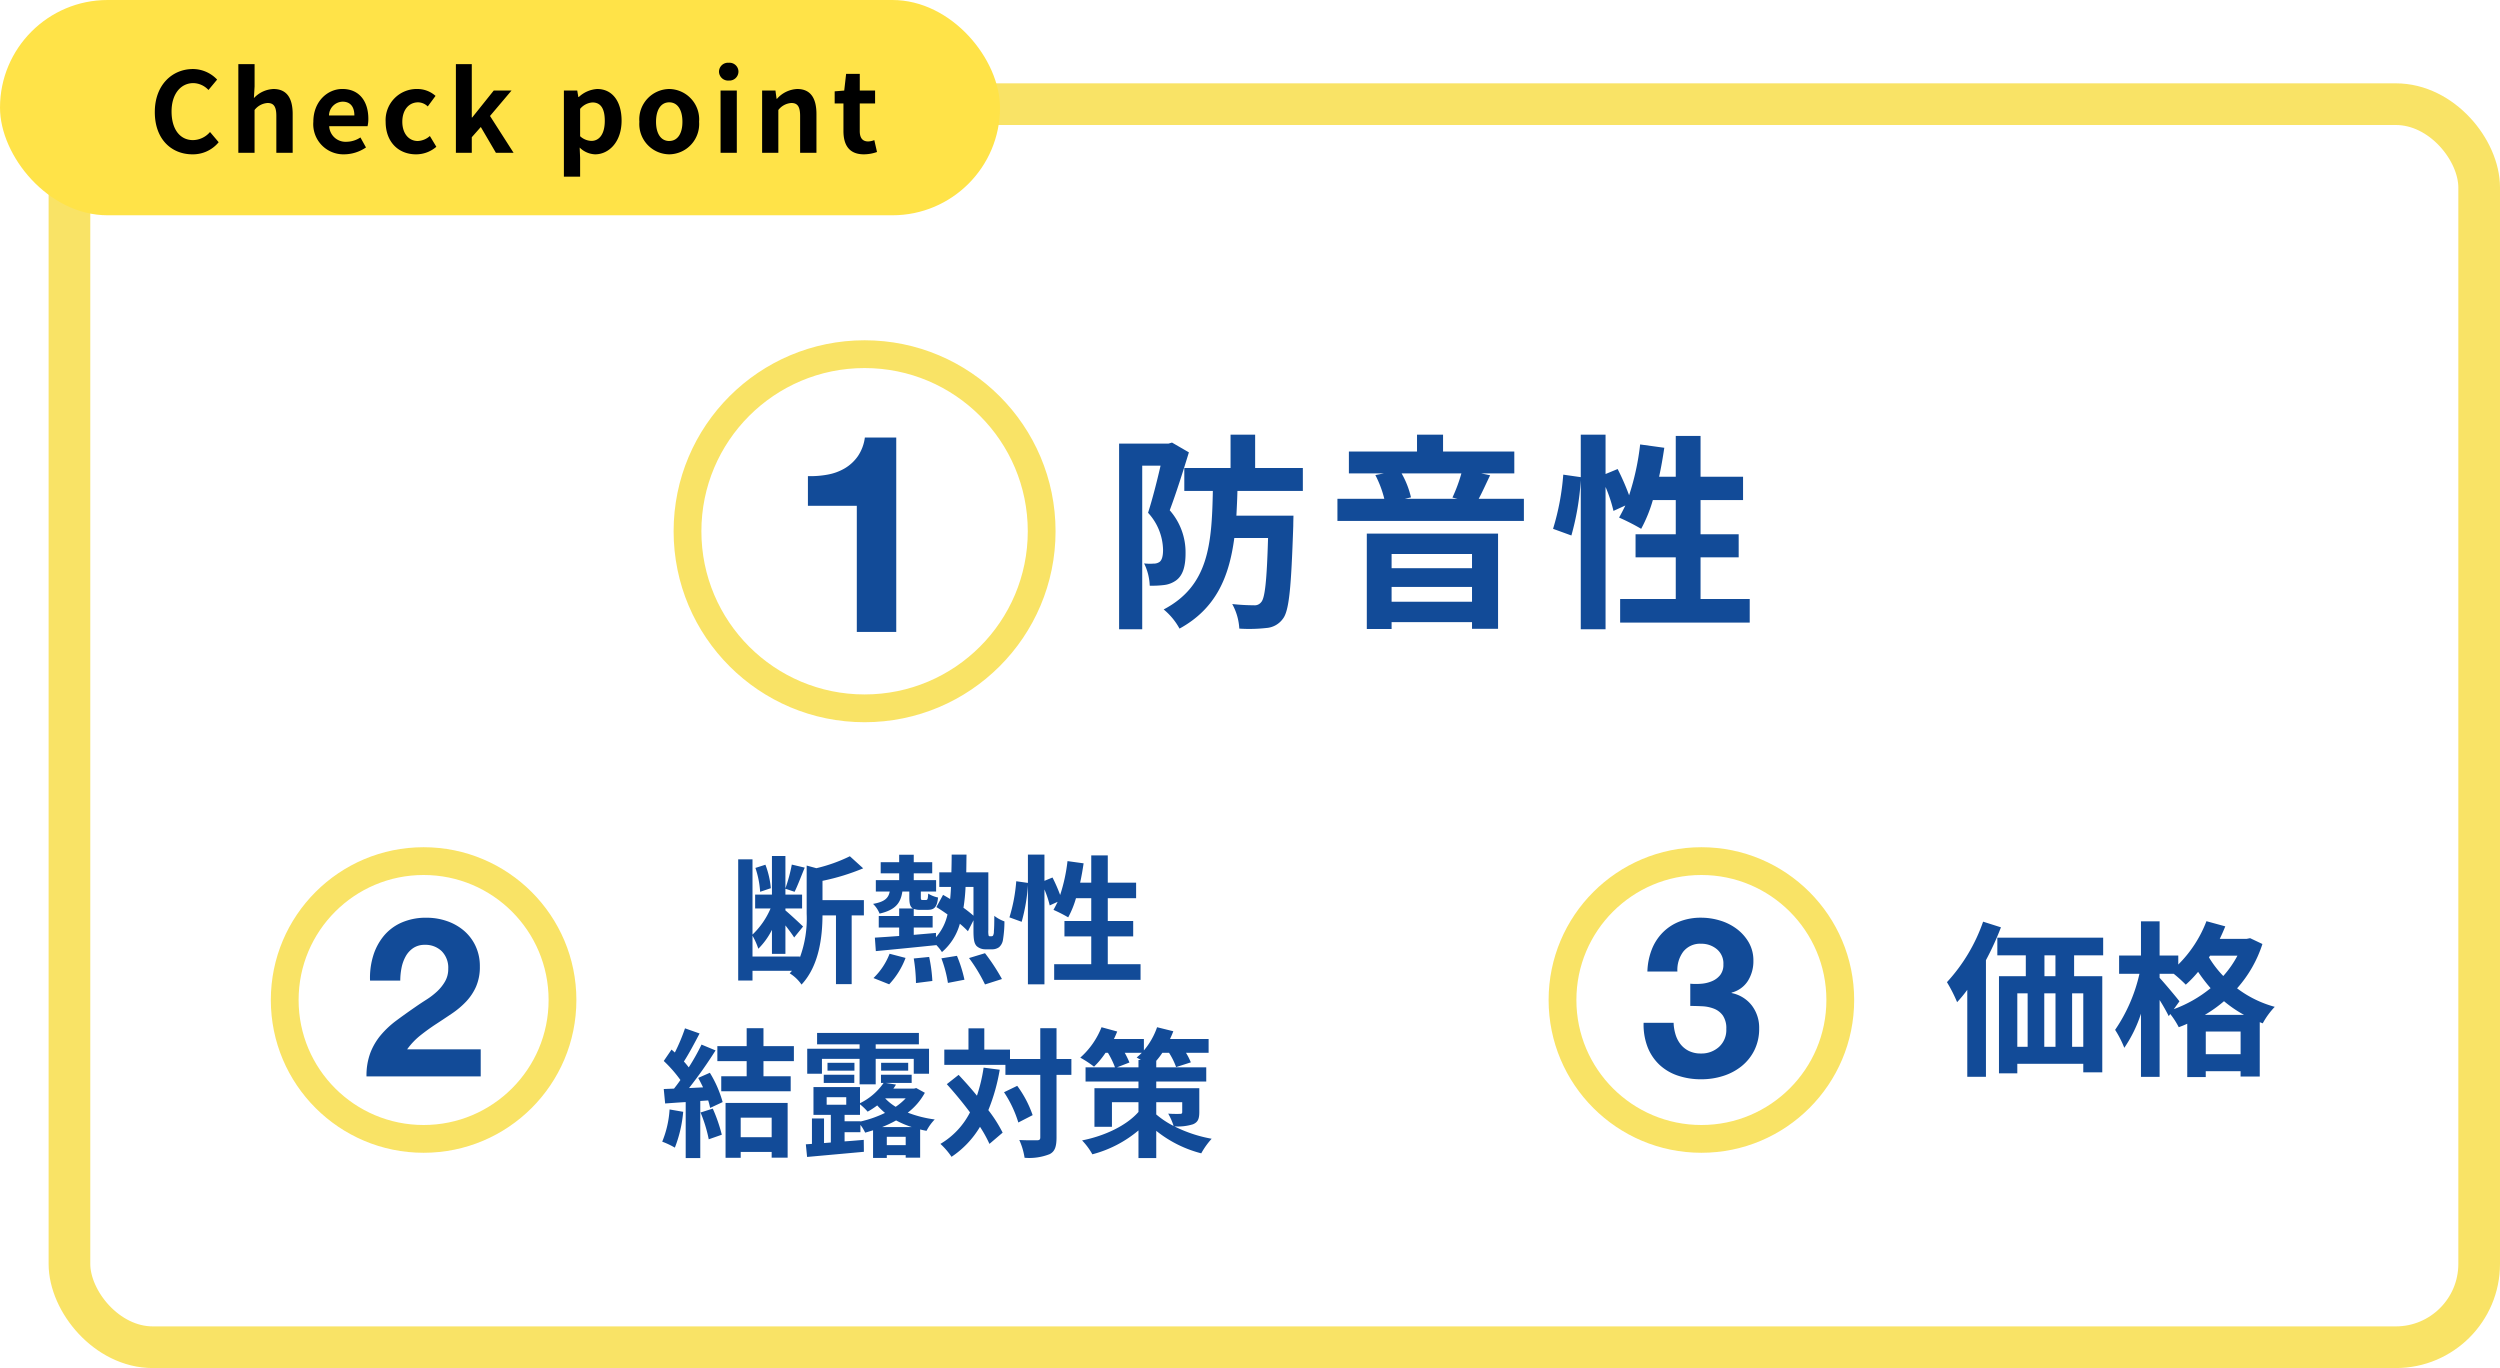
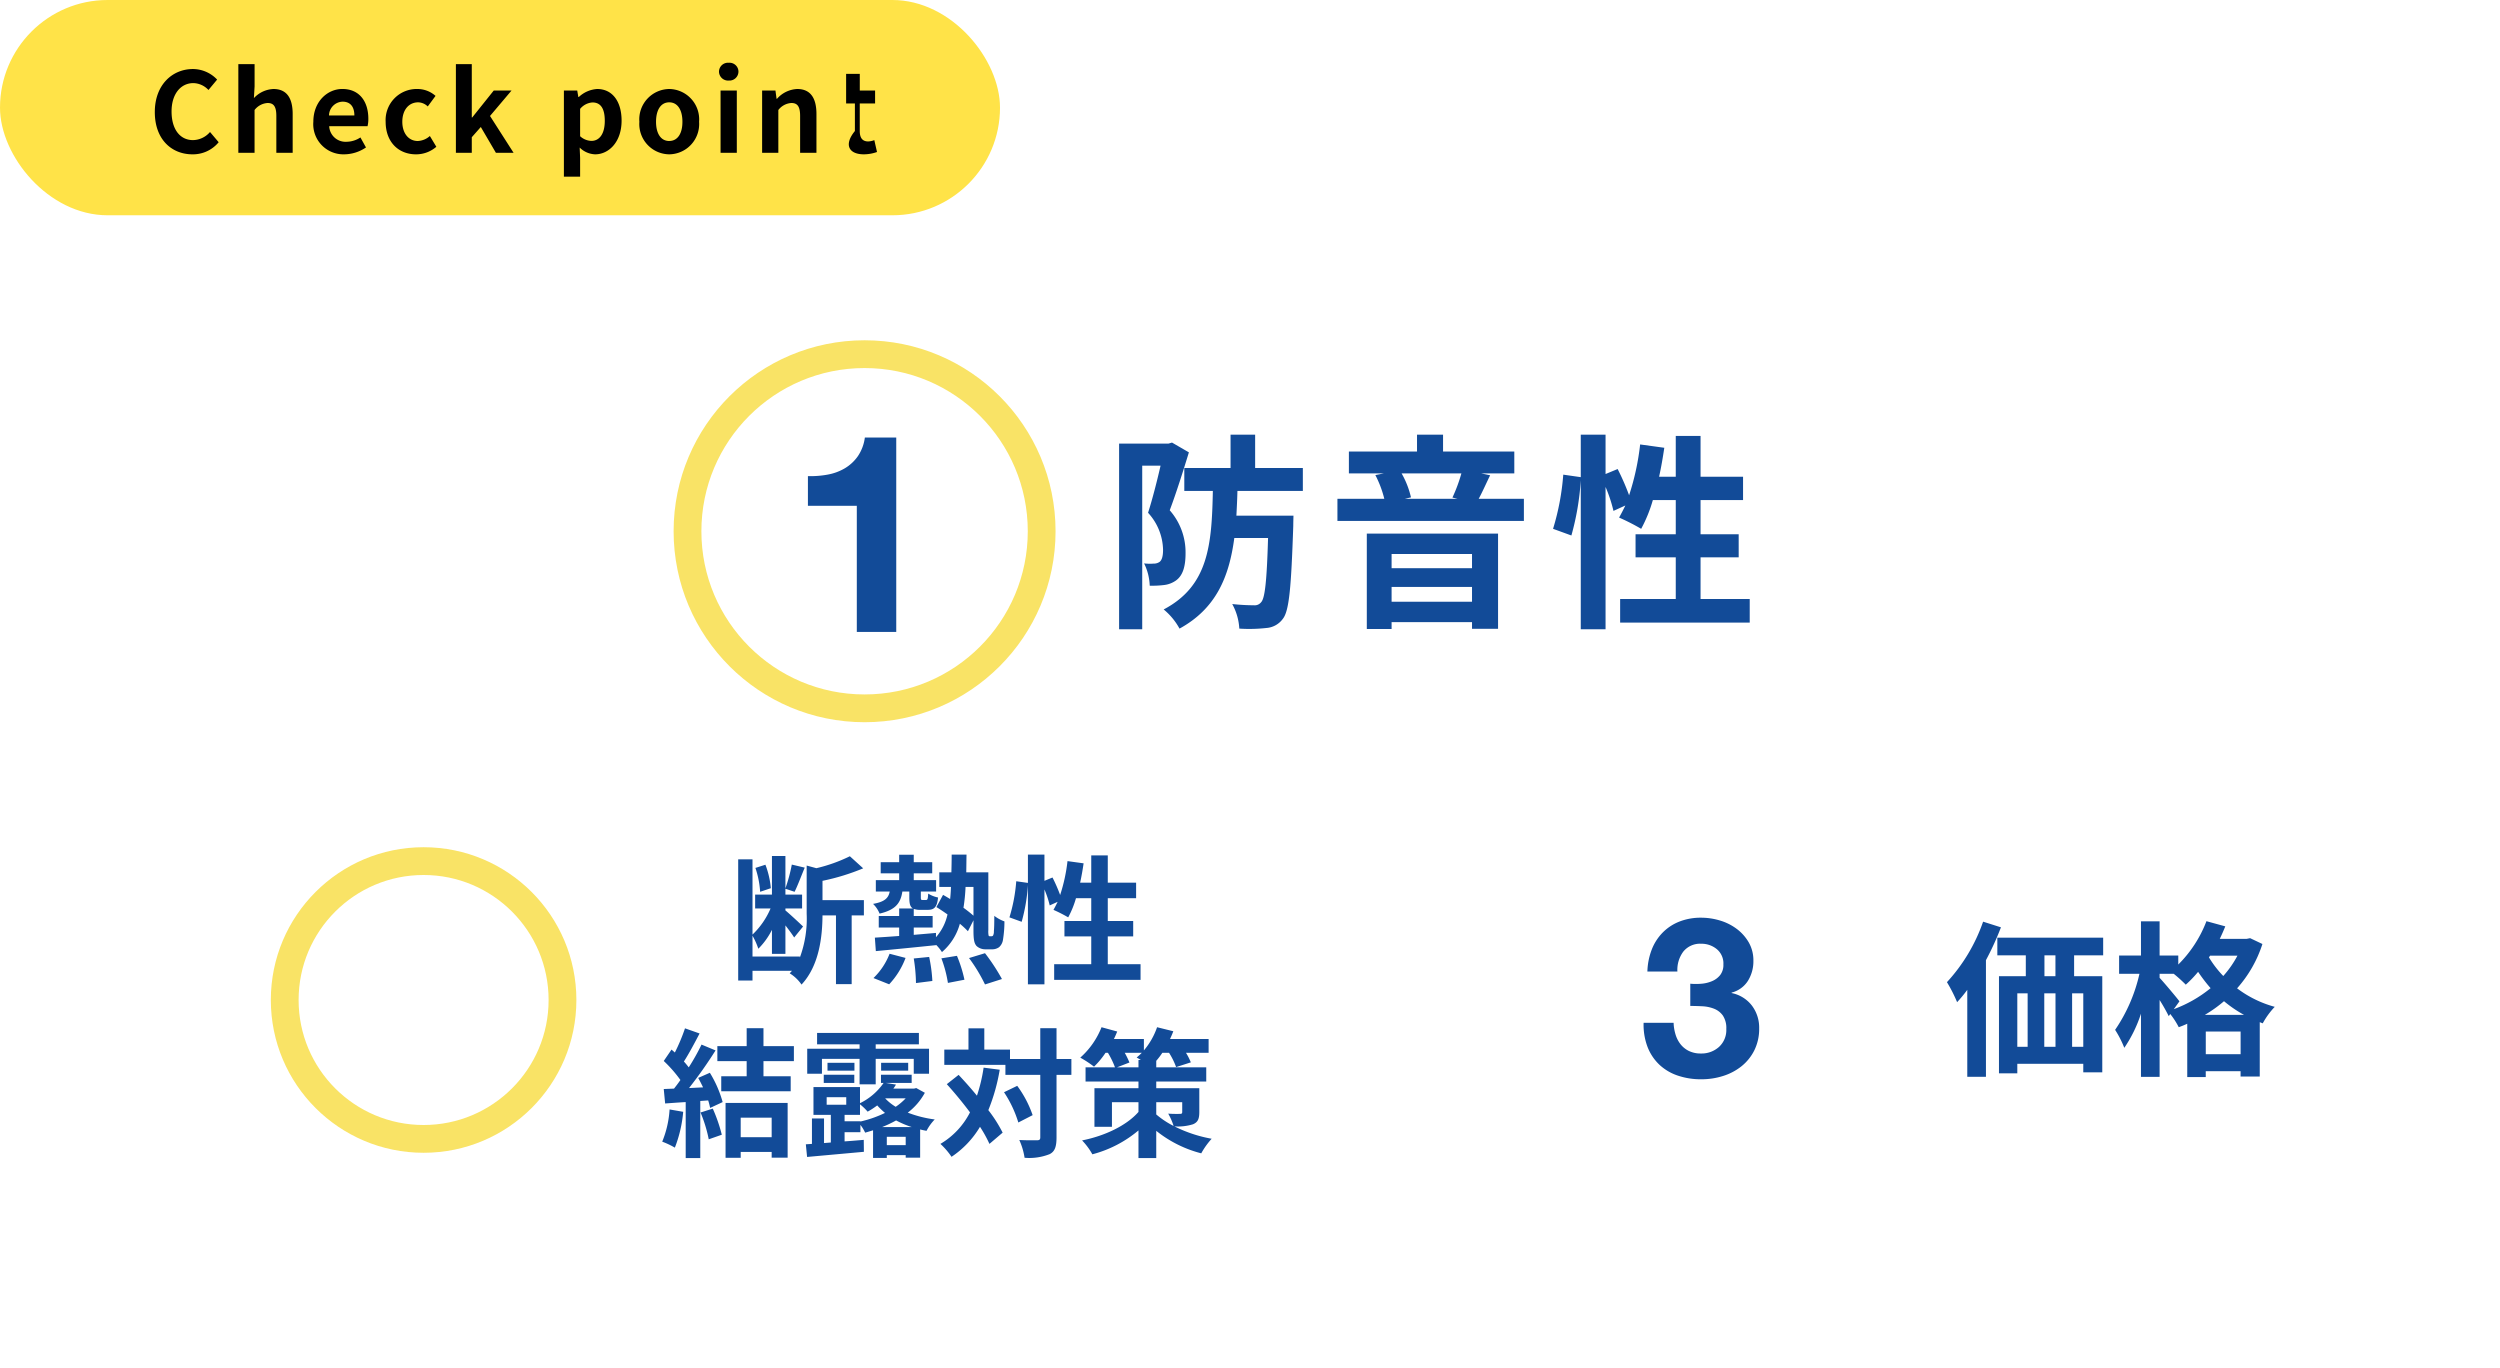
<svg xmlns="http://www.w3.org/2000/svg" width="360" height="197" viewBox="0 0 360 197">
  <g id="グループ_25731" data-name="グループ 25731" transform="translate(-1025 -13402)">
    <g id="長方形_11201" data-name="長方形 11201" transform="translate(1032 13414)" fill="none" stroke="#f9e366" stroke-width="6">
      <rect width="353" height="185" rx="15" stroke="none" />
-       <rect x="3" y="3" width="347" height="179" rx="12" fill="none" />
    </g>
    <g id="グループ_23034" data-name="グループ 23034" transform="translate(1024.85 13402)">
      <rect id="長方形_11200" data-name="長方形 11200" width="144" height="31" rx="15.5" transform="translate(0.151)" fill="#ffe348" />
-       <path id="パス_57202" data-name="パス 57202" d="M-46.288.224A4.792,4.792,0,0,0-42.512-1.52L-43.76-2.992a3.292,3.292,0,0,1-2.448,1.168c-1.872,0-3.088-1.552-3.088-4.128,0-2.544,1.344-4.08,3.136-4.08a3.053,3.053,0,0,1,2.176.992l1.248-1.5a4.83,4.83,0,0,0-3.472-1.52c-2.992,0-5.5,2.288-5.5,6.192C-51.712-1.92-49.28.224-46.288.224ZM-39.68,0h2.336V-6.16a2.574,2.574,0,0,1,1.872-1.008c.88,0,1.264.5,1.264,1.872V0h2.352V-5.584c0-2.256-.832-3.6-2.768-3.6A4.078,4.078,0,0,0-37.44-7.872l.1-1.68v-3.216H-39.68Zm15.248.224A5.652,5.652,0,0,0-21.3-.768l-.8-1.44a3.693,3.693,0,0,1-2.016.624,2.354,2.354,0,0,1-2.48-2.24h5.52A4.371,4.371,0,0,0-20.96-4.9c0-2.48-1.28-4.288-3.744-4.288-2.144,0-4.176,1.808-4.176,4.72A4.342,4.342,0,0,0-24.432.224Zm-2.192-5.6A2.02,2.02,0,0,1-24.672-7.36c1.152,0,1.7.768,1.7,1.984ZM-14.1.224A4.445,4.445,0,0,0-11.168-.864L-12.1-2.416a2.782,2.782,0,0,1-1.744.72c-1.3,0-2.224-1.088-2.224-2.768,0-1.7.928-2.8,2.288-2.8a2.045,2.045,0,0,1,1.376.592l1.12-1.52a3.917,3.917,0,0,0-2.608-.992,4.474,4.474,0,0,0-4.576,4.72C-18.464-1.5-16.576.224-14.1.224ZM-8.352,0h2.288V-2.24l1.3-1.472L-2.592,0H-.048L-3.44-5.3l3.1-3.664H-2.9L-6-5.088h-.064v-7.68H-8.352ZM7.2,3.44H9.536V.72L9.472-.752A3.33,3.33,0,0,0,11.7.224c1.968,0,3.808-1.776,3.808-4.848,0-2.752-1.312-4.56-3.52-4.56a4.254,4.254,0,0,0-2.64,1.152H9.28L9.12-8.96H7.2Zm3.968-5.152a2.507,2.507,0,0,1-1.632-.672V-6.32a2.526,2.526,0,0,1,1.776-.928c1.232,0,1.776.944,1.776,2.656C13.088-2.64,12.256-1.712,11.168-1.712ZM22.368.224a4.366,4.366,0,0,0,4.3-4.688,4.376,4.376,0,0,0-4.3-4.72,4.376,4.376,0,0,0-4.3,4.72A4.366,4.366,0,0,0,22.368.224Zm0-1.92c-1.216,0-1.9-1.088-1.9-2.768,0-1.7.688-2.8,1.9-2.8s1.9,1.1,1.9,2.8C24.272-2.784,23.584-1.7,22.368-1.7ZM29.76,0H32.1V-8.96H29.76Zm1.184-10.4a1.3,1.3,0,0,0,1.392-1.28,1.284,1.284,0,0,0-1.392-1.28,1.289,1.289,0,0,0-1.408,1.28A1.307,1.307,0,0,0,30.944-10.4ZM35.744,0H38.08V-6.16a2.574,2.574,0,0,1,1.872-1.008c.88,0,1.264.5,1.264,1.872V0h2.352V-5.584c0-2.256-.832-3.6-2.768-3.6a4.13,4.13,0,0,0-2.912,1.408h-.064l-.16-1.184h-1.92ZM50.4.224a5.79,5.79,0,0,0,1.888-.336L51.9-1.824a2.618,2.618,0,0,1-.88.192c-.8,0-1.216-.48-1.216-1.5V-7.1h2.208V-8.96H49.808v-2.4H47.84l-.272,2.4-1.376.112V-7.1h1.264v3.968C47.456-1.12,48.272.224,50.4.224Z" transform="translate(74.151 22)" />
+       <path id="パス_57202" data-name="パス 57202" d="M-46.288.224A4.792,4.792,0,0,0-42.512-1.52L-43.76-2.992a3.292,3.292,0,0,1-2.448,1.168c-1.872,0-3.088-1.552-3.088-4.128,0-2.544,1.344-4.08,3.136-4.08a3.053,3.053,0,0,1,2.176.992l1.248-1.5a4.83,4.83,0,0,0-3.472-1.52c-2.992,0-5.5,2.288-5.5,6.192C-51.712-1.92-49.28.224-46.288.224ZM-39.68,0h2.336V-6.16a2.574,2.574,0,0,1,1.872-1.008c.88,0,1.264.5,1.264,1.872V0h2.352V-5.584c0-2.256-.832-3.6-2.768-3.6A4.078,4.078,0,0,0-37.44-7.872l.1-1.68v-3.216H-39.68Zm15.248.224A5.652,5.652,0,0,0-21.3-.768l-.8-1.44a3.693,3.693,0,0,1-2.016.624,2.354,2.354,0,0,1-2.48-2.24h5.52A4.371,4.371,0,0,0-20.96-4.9c0-2.48-1.28-4.288-3.744-4.288-2.144,0-4.176,1.808-4.176,4.72A4.342,4.342,0,0,0-24.432.224Zm-2.192-5.6A2.02,2.02,0,0,1-24.672-7.36c1.152,0,1.7.768,1.7,1.984ZM-14.1.224A4.445,4.445,0,0,0-11.168-.864L-12.1-2.416a2.782,2.782,0,0,1-1.744.72c-1.3,0-2.224-1.088-2.224-2.768,0-1.7.928-2.8,2.288-2.8a2.045,2.045,0,0,1,1.376.592l1.12-1.52a3.917,3.917,0,0,0-2.608-.992,4.474,4.474,0,0,0-4.576,4.72C-18.464-1.5-16.576.224-14.1.224ZM-8.352,0h2.288V-2.24l1.3-1.472L-2.592,0H-.048L-3.44-5.3l3.1-3.664H-2.9L-6-5.088h-.064v-7.68H-8.352ZM7.2,3.44H9.536V.72L9.472-.752A3.33,3.33,0,0,0,11.7.224c1.968,0,3.808-1.776,3.808-4.848,0-2.752-1.312-4.56-3.52-4.56a4.254,4.254,0,0,0-2.64,1.152H9.28L9.12-8.96H7.2Zm3.968-5.152a2.507,2.507,0,0,1-1.632-.672V-6.32a2.526,2.526,0,0,1,1.776-.928c1.232,0,1.776.944,1.776,2.656C13.088-2.64,12.256-1.712,11.168-1.712ZM22.368.224a4.366,4.366,0,0,0,4.3-4.688,4.376,4.376,0,0,0-4.3-4.72,4.376,4.376,0,0,0-4.3,4.72A4.366,4.366,0,0,0,22.368.224Zm0-1.92c-1.216,0-1.9-1.088-1.9-2.768,0-1.7.688-2.8,1.9-2.8s1.9,1.1,1.9,2.8C24.272-2.784,23.584-1.7,22.368-1.7ZM29.76,0H32.1V-8.96H29.76Zm1.184-10.4a1.3,1.3,0,0,0,1.392-1.28,1.284,1.284,0,0,0-1.392-1.28,1.289,1.289,0,0,0-1.408,1.28A1.307,1.307,0,0,0,30.944-10.4ZM35.744,0H38.08V-6.16a2.574,2.574,0,0,1,1.872-1.008c.88,0,1.264.5,1.264,1.872V0h2.352V-5.584c0-2.256-.832-3.6-2.768-3.6a4.13,4.13,0,0,0-2.912,1.408h-.064l-.16-1.184h-1.92ZM50.4.224a5.79,5.79,0,0,0,1.888-.336L51.9-1.824a2.618,2.618,0,0,1-.88.192c-.8,0-1.216-.48-1.216-1.5V-7.1h2.208V-8.96H49.808v-2.4H47.84V-7.1h1.264v3.968C47.456-1.12,48.272.224,50.4.224Z" transform="translate(74.151 22)" />
    </g>
    <g id="グループ_23036" data-name="グループ 23036" transform="translate(1121.5 13451)">
      <path id="パス_57201" data-name="パス 57201" d="M27.77,10.73l-.51.15H20.15V37.61h3.33V14.06h2.64c-.48,2.1-1.17,4.83-1.8,6.78a8.1,8.1,0,0,1,2.16,5.34c0,.87-.15,1.47-.51,1.74a1.468,1.468,0,0,1-.87.24,6.981,6.981,0,0,1-1.35-.03,7.814,7.814,0,0,1,.81,3.21,13.943,13.943,0,0,0,2.01-.09,3.7,3.7,0,0,0,1.77-.66c.96-.69,1.38-1.95,1.38-3.93a9.161,9.161,0,0,0-2.28-6.18c.9-2.37,1.95-5.7,2.76-8.34Zm18.84,6.96v-3.3H39.74V9.59H36.2v4.8H29.54v3.3h4.11c-.15,7.77-.63,13.68-7.08,17.07a9.418,9.418,0,0,1,2.28,2.76c5.25-2.88,7.14-7.41,7.89-13.05H41.6c-.18,6.18-.45,8.67-.99,9.24a1.165,1.165,0,0,1-1.05.45,28.786,28.786,0,0,1-3.12-.18,8.235,8.235,0,0,1,1.02,3.54,22.214,22.214,0,0,0,3.9-.09,3.2,3.2,0,0,0,2.37-1.32c.93-1.17,1.2-4.62,1.5-13.38,0-.45.03-1.47.03-1.47H37.04c.06-1.14.12-2.34.15-3.57Zm24.36,9.09v2.04H59.39V26.78ZM59.39,33.65V31.52H70.97v2.13Zm-3.57,3.93h3.57v-.99H70.97v.96h3.75V23.84H55.82ZM69.44,15.17a22.621,22.621,0,0,1-1.29,3.48l.75.18H61.28l.9-.21a12.576,12.576,0,0,0-1.35-3.45Zm2.49,3.66c.51-.93,1.05-2.16,1.65-3.39l-1.29-.27h4.77V12.02H66.8V9.59H63.05v2.43H53.24v3.15h5.04l-1.23.24a15.34,15.34,0,0,1,1.29,3.42H51.59v3.18H78.44V18.83Zm31.95,14.43v-6h5.49V23.93h-5.49V19.01H110V15.65h-6.12V9.77h-3.57v5.88h-2.4c.3-1.35.54-2.76.75-4.17L95.18,11a36.309,36.309,0,0,1-1.59,7.32,34.4,34.4,0,0,0-1.65-3.78l-1.74.72V9.59H86.63v6.12l-2.52-.36a35.655,35.655,0,0,1-1.47,7.8l2.64.96a38.231,38.231,0,0,0,1.35-7.95V37.61H90.2V17.12a20.86,20.86,0,0,1,1.14,3.45l1.71-.78c-.3.63-.6,1.2-.9,1.74a31.547,31.547,0,0,1,3.18,1.62,20.493,20.493,0,0,0,1.68-4.14h3.3v4.92H94.52v3.33h5.79v6H92.3v3.39h18.66V33.26Z" transform="translate(44.5 4)" fill="#124b98" />
      <g id="グループ_23030" data-name="グループ 23030">
        <path id="パス_57200" data-name="パス 57200" d="M23.06,39V11H18.54a6.182,6.182,0,0,1-1,2.68,6.085,6.085,0,0,1-1.86,1.74,7.461,7.461,0,0,1-2.48.92,13.446,13.446,0,0,1-2.86.22v4.28h7.04V39Z" transform="translate(9.5 3)" fill="#124b98" />
        <g id="楕円形_177" data-name="楕円形 177" transform="translate(0.5)" fill="none" stroke="#f9e366" stroke-width="4">
-           <circle cx="27.5" cy="27.5" r="27.5" stroke="none" />
          <circle cx="27.5" cy="27.5" r="25.5" fill="none" />
        </g>
      </g>
    </g>
    <path id="パス_57199" data-name="パス 57199" d="M-24-12.1a12.426,12.426,0,0,0-.78-3.38l-1.44.46a13.409,13.409,0,0,1,.68,3.44Zm13.4,1.72h-5.96v-2.78a31.851,31.851,0,0,0,5.86-1.8l-1.92-1.74a22.628,22.628,0,0,1-4.82,1.72l-1.4-.38v6.94a16.066,16.066,0,0,1-.98,6.3v-.14h-6.82v-3a10.417,10.417,0,0,1,.84,1.88A10.466,10.466,0,0,0-23.84-6.1v3.46h1.94v-4.1c.5.64,1,1.32,1.26,1.74l1.28-1.58c-.38-.38-1.98-1.86-2.54-2.32v-.28h2.4v-2h-2.4v-.84l1.32.44c.44-.88.96-2.28,1.46-3.48l-1.86-.44a22.731,22.731,0,0,1-.92,3.42v-4.66h-1.94v5.56h-2.42v2h2.22a11.342,11.342,0,0,1-2.6,3.76V-16.26H-28.7V1.2h2.06V-.2h5.68c-.1.12-.22.24-.32.36a5.719,5.719,0,0,1,1.7,1.62c2.58-2.76,3-6.98,3.02-9.96h1.94v9.9h2.26v-9.9h1.76ZM-6.96,1.74A11.31,11.31,0,0,0-4.6-2.06l-2.3-.6A9.736,9.736,0,0,1-9.22.84Zm3.54-3.72A23.909,23.909,0,0,1-3.1,1.56l2.36-.3A22.044,22.044,0,0,0-1.2-2.2ZM.56-2A17.671,17.671,0,0,1,1.5,1.54l2.38-.46A19.125,19.125,0,0,0,2.8-2.36Zm3.98-.04a23.178,23.178,0,0,1,2.3,3.8L9.28.98A28.736,28.736,0,0,0,6.84-2.74Zm.64-10.24v4.14A17.3,17.3,0,0,0,3.74-9.28a26.237,26.237,0,0,0,.3-3Zm2.36,7.1a.175.175,0,0,1-.18-.1,3.086,3.086,0,0,1-.04-.78v-8.32H4.14c.02-.82.02-1.68.04-2.56H2.04c0,.9-.02,1.74-.04,2.56H.26v2.1H1.94q-.03.9-.12,1.74-.54-.33-1.02-.6L-.16-9.38c.5.3,1.06.68,1.6,1.06A7.3,7.3,0,0,1-.22-5.04v-.62c-1.06.1-2.14.18-3.2.28V-6.44H-.7V-8.1H-3.42V-9.12a2.608,2.608,0,0,0,.98.14h1c.94,0,1.38-.34,1.52-1.78a4.3,4.3,0,0,1-1.42-.56c-.04.82-.1.92-.34.92h-.46c-.22,0-.26-.04-.26-.4v-.82H-.2v-1.64H-3.42v-.98H-.76v-1.6H-3.42v-1.08h-2.1v1.08H-8.18v1.6h2.66v.98H-8.88v1.64h2c-.18.94-.72,1.48-2.4,1.78a4.02,4.02,0,0,1,.94,1.4c2.32-.54,3.04-1.54,3.28-3.18h1v.82c0,.88.1,1.38.52,1.62H-5.52V-8.1H-8.46v1.66h2.94v1.22c-1.32.1-2.52.18-3.5.24l.14,1.94C-6.54-3.26-3.3-3.58-.2-3.9v-.04A5.983,5.983,0,0,1,.64-2.9,8.245,8.245,0,0,0,3.22-6.98,12.8,12.8,0,0,1,4.38-5.9l.8-1.58v1.46c0,1.46.14,1.88.44,2.24a1.843,1.843,0,0,0,1.3.48H7.8a1.7,1.7,0,0,0,1.06-.3,1.735,1.735,0,0,0,.56-1.02,16.7,16.7,0,0,0,.22-2.7,5.152,5.152,0,0,1-1.46-.8c0,1.04-.02,1.84-.06,2.22A1.243,1.243,0,0,1,8-5.28a.255.255,0,0,1-.22.1ZM24.52-1.16v-4h3.66V-7.38H24.52v-3.28H28.6V-12.9H24.52v-3.92H22.14v3.92h-1.6c.2-.9.36-1.84.5-2.78L18.72-16a24.206,24.206,0,0,1-1.06,4.88,22.932,22.932,0,0,0-1.1-2.52l-1.16.48v-3.78H13.02v4.08l-1.68-.24a23.77,23.77,0,0,1-.98,5.2l1.76.64a25.487,25.487,0,0,0,.9-5.3V1.74H15.4V-11.92a13.907,13.907,0,0,1,.76,2.3l1.14-.52c-.2.42-.4.8-.6,1.16A21.031,21.031,0,0,1,18.82-7.9a13.662,13.662,0,0,0,1.12-2.76h2.2v3.28H18.28v2.22h3.86v4H16.8V1.1H29.24V-1.16Z" transform="translate(1160 13542)" fill="#124b98" />
    <path id="パス_57198" data-name="パス 57198" d="M-38.58-5.24A14.541,14.541,0,0,1-39.64-.6a11.756,11.756,0,0,1,1.82.86,18.491,18.491,0,0,0,1.2-5.16Zm4.46.44A20.355,20.355,0,0,1-32.94-.94l1.88-.66a22.808,22.808,0,0,0-1.3-3.76Zm-.34-4.98c.24.42.48.9.7,1.36l-2.02.1a64.387,64.387,0,0,0,3.82-5.42l-2.02-.84a31.272,31.272,0,0,1-1.84,3.28c-.2-.26-.44-.56-.7-.84.72-1.12,1.54-2.66,2.26-4.04l-2.1-.74a26.438,26.438,0,0,1-1.46,3.48l-.48-.42-1.12,1.64a18.842,18.842,0,0,1,2.4,2.74c-.3.44-.62.86-.92,1.24l-1.48.06.2,2.08c.88-.06,1.88-.14,2.96-.2V1.76h2.1V-6.46l1.14-.08a10.884,10.884,0,0,1,.28,1.08l1.8-.84a16.311,16.311,0,0,0-1.84-4.22Zm10.58,5.72v2.82h-4.46V-4.06Zm-6.64,5.78h2.18V.88h4.46V1.7h2.3V-6.18h-8.94Zm9.84-13.92v-2.16h-4.38v-2.58h-2.42v2.58H-31.7v2.16h4.22v2.18h-3.66v2.16h10v-2.16h-3.92V-12.2Zm4.04-.32h5.42v3.66H-8.9v-3.66h5.48v2.14h2.2v-3.6H-8.9v-.64h6.22v-1.64H-17.34v1.64h6.12v.64h-7.54v3.6h2.12Zm12.42,1.7v-1.14h-3.9v1.14Zm-7.74-1.14h-3.88v1.14h3.88Zm-4.42,2.9h4.4v-1.18h-4.4Zm8.4,6.36a17.03,17.03,0,0,0,2.02-.96A13.464,13.464,0,0,0-3.7-2.7ZM-7.3-.1V-1.3h2.72V-.1Zm-3.8-3.44h-2.28v-.92h2.22V-5.98a7.937,7.937,0,0,1,1.1,1.06,11.729,11.729,0,0,0,1.38-.9A11.468,11.468,0,0,0-7.56-4.74,16.505,16.505,0,0,1-11.1-3.5ZM-15.96-7h2.82v1.08h-2.82Zm11.38.16A8.732,8.732,0,0,1-6.02-5.62a7.056,7.056,0,0,1-1.5-1.2v-.02Zm1.52-1.48-.32.08H-6.36a5.793,5.793,0,0,0,.38-.58l-1.5-.24h3.76v-1.18H-8.14v1.18h.38a8.84,8.84,0,0,1-3.4,2.92V-8.46h-6.7v4h2.5V-.48l-.98.08V-3.94h-1.74V-.28l-.88.06.18,1.82L-10.6.86l-.02-1.72c-.92.08-1.84.16-2.76.22V-1.96h2.28V-3.02a5.783,5.783,0,0,1,.68,1.12c.38-.1.76-.22,1.14-.34V1.74H-7.3v-.4h2.72V1.7H-2.5V-2.36c.3.08.6.14.92.2A7,7,0,0,1-.4-3.8a16.683,16.683,0,0,1-3.88-.98A9.1,9.1,0,0,0-1.82-7.64Zm9.7-2.94a23.442,23.442,0,0,1-.96,4.04c-.86-1.06-1.78-2.08-2.64-3L1.34-8.88c1.1,1.22,2.28,2.64,3.34,4.06A11.1,11.1,0,0,1,.42-.28a10.427,10.427,0,0,1,1.6,1.86,13.448,13.448,0,0,0,4.1-4.32A18.671,18.671,0,0,1,7.48-.28L9.38-1.9A19.813,19.813,0,0,0,7.32-5.14a27.327,27.327,0,0,0,1.64-5.82ZM9.58-7.72a16.665,16.665,0,0,1,2.06,4.36L13.7-4.42a15.7,15.7,0,0,0-2.22-4.22Zm9.7-4.78H17.14v-4.44H14.8v4.44H10.44v-1.36H6.74v-3.06H4.46v3.06H.98v2.2h8.8v1.44H14.8v9c0,.32-.12.42-.48.42-.34,0-1.42.02-2.54-.04a9.8,9.8,0,0,1,.76,2.56,7.972,7.972,0,0,0,3.6-.52c.76-.38,1-1.08,1-2.42v-9h2.14ZM31.5-6.28h3.74v1.4c0,.22-.08.28-.32.28-.22,0-1.04.02-1.7-.04A8.89,8.89,0,0,1,34-2.86a12.605,12.605,0,0,1-2.5-1.66ZM25.84-11.3l1.8-.7a12.379,12.379,0,0,0-.68-1.4h2.46a7.84,7.84,0,0,1-.74.68q.27.15.6.36h-.34v1.06Zm11.86,3H31.5v-.96h7.2V-11.3H31.5v-.94a11,11,0,0,0,.88-1.16h.96a10.24,10.24,0,0,1,1.02,2.06l2.12-.68a8.976,8.976,0,0,0-.7-1.38h3.26v-1.98H33.48c.18-.38.34-.76.48-1.12l-2.34-.58a10.424,10.424,0,0,1-1.9,3.34v-1.64H25.4c.18-.36.34-.74.48-1.08l-2.26-.62a11.477,11.477,0,0,1-3.06,4.38,15.38,15.38,0,0,1,1.98,1.3,12.243,12.243,0,0,0,1.66-2h.34a12.464,12.464,0,0,1,1.02,2.1H21.32v2.04h7.62v.96H22.6v5.56h2.52V-6.28h3.82v1.4c-1.7,1.94-4.8,3.44-8.12,4.1a9.59,9.59,0,0,1,1.48,2,16.967,16.967,0,0,0,6.64-3.44V1.76H31.5V-2.16a17.159,17.159,0,0,0,6.48,3.24,10.889,10.889,0,0,1,1.5-2.1A19.631,19.631,0,0,1,34.12-2.8a7.377,7.377,0,0,0,2.66-.3c.72-.3.92-.78.92-1.78Z" transform="translate(1160 13567)" fill="#124b98" />
    <g id="グループ_23029" data-name="グループ 23029" transform="translate(1064.201 13524)">
-       <path id="パス_57197" data-name="パス 57197" d="M7.288,17.208H11.64a9.524,9.524,0,0,1,.176-1.808,5.608,5.608,0,0,1,.592-1.664,3.464,3.464,0,0,1,1.1-1.216,2.935,2.935,0,0,1,1.68-.464,3.334,3.334,0,0,1,2.416.912,3.372,3.372,0,0,1,.944,2.544,3.568,3.568,0,0,1-.464,1.824,6.22,6.22,0,0,1-1.152,1.44,10.427,10.427,0,0,1-1.52,1.168q-.832.528-1.568,1.04-1.44.992-2.736,1.952a13.3,13.3,0,0,0-2.256,2.1,9.026,9.026,0,0,0-1.52,2.576A9.339,9.339,0,0,0,6.776,31H23.224V27.1H12.632a10.14,10.14,0,0,1,1.92-2.016q1.088-.864,2.24-1.616t2.288-1.52a12.239,12.239,0,0,0,2.032-1.712,7.648,7.648,0,0,0,1.44-2.16A7.1,7.1,0,0,0,23.1,15.16a6.769,6.769,0,0,0-.624-2.944,6.535,6.535,0,0,0-1.68-2.208,7.542,7.542,0,0,0-2.448-1.376,8.918,8.918,0,0,0-2.928-.48,8.727,8.727,0,0,0-3.568.688,6.958,6.958,0,0,0-2.576,1.92,8.3,8.3,0,0,0-1.536,2.88A10.748,10.748,0,0,0,7.288,17.208Z" transform="translate(6.798 2)" fill="#124b98" />
      <g id="楕円形_178" data-name="楕円形 178" transform="translate(-0.202)" fill="none" stroke="#f9e366" stroke-width="4">
        <circle cx="22" cy="22" r="22" stroke="none" />
        <circle cx="22" cy="22" r="20" fill="none" />
      </g>
    </g>
    <path id="パス_57204" data-name="パス 57204" d="M-18.432-20.28a24.915,24.915,0,0,1-5.208,8.712,21.724,21.724,0,0,1,1.464,2.88,18.623,18.623,0,0,0,1.464-1.776V2.064h2.688v-16.8a41.656,41.656,0,0,0,2.16-4.728Zm10.416,7.848H-9.6v-3h1.584ZM-4.008-2.256H-5.616v-7.7h1.608Zm-9.5-7.7h1.488v7.7h-1.488Zm5.5,0v7.7H-9.624v-7.7Zm6.864-5.472v-2.544h-15.24v2.544h4.1v3h-3.864V1.56h2.64V.192h9.5V1.416h2.736V-12.432H-5.328v-3Zm14.64,8.568a18.591,18.591,0,0,0,2.76-1.968,17.888,17.888,0,0,0,2.88,1.968ZM13.632-1.2V-4.464h5.016V-1.2ZM9.84-8.808C9.432-9.36,7.632-11.5,6.984-12.192v-.576h2.04a20.421,20.421,0,0,1,1.728,1.56,16.386,16.386,0,0,0,1.776-1.848,22.694,22.694,0,0,0,1.8,2.352,18.435,18.435,0,0,1-5.3,3.024Zm8.352-6.576a14.545,14.545,0,0,1-2.04,2.928,14.893,14.893,0,0,1-2.064-2.688l.168-.24Zm1.824-2.52-.5.1H15.648q.432-.9.792-1.8l-2.712-.744a17.657,17.657,0,0,1-4.056,6.24v-1.3H6.984v-4.92H4.3v4.92H1.152v2.64H4.08A23.391,23.391,0,0,1,.576-4.7,14.629,14.629,0,0,1,1.9-2.112a19.179,19.179,0,0,0,2.4-4.92v9.1H6.984V-9A26.2,26.2,0,0,1,8.3-6.672l.216-.312a11.457,11.457,0,0,1,1.224,1.9,13.166,13.166,0,0,0,1.224-.5v7.68h2.664v-.84h5.016v.768h2.76V-5.808l.432.168a11.141,11.141,0,0,1,1.728-2.376,15.917,15.917,0,0,1-5.424-2.664,17.78,17.78,0,0,0,3.648-6.384Z" transform="translate(1329 13555)" fill="#124b98" />
    <g id="グループ_23031" data-name="グループ 23031" transform="translate(1247.5 13524)">
      <path id="パス_57203" data-name="パス 57203" d="M13.4,17.656v3.2q.832,0,1.744.048a5.291,5.291,0,0,1,1.68.352,2.844,2.844,0,0,1,1.264.976,3.255,3.255,0,0,1,.5,1.952,3.28,3.28,0,0,1-1.056,2.576,3.749,3.749,0,0,1-2.592.944,3.861,3.861,0,0,1-1.712-.352,3.5,3.5,0,0,1-1.2-.944A4.209,4.209,0,0,1,11.288,25,6.464,6.464,0,0,1,11,23.288H6.68a8.978,8.978,0,0,0,.56,3.456,7.022,7.022,0,0,0,1.68,2.544,7.216,7.216,0,0,0,2.64,1.584,10.344,10.344,0,0,0,3.44.544,10.251,10.251,0,0,0,3.136-.48,8.127,8.127,0,0,0,2.656-1.408,6.849,6.849,0,0,0,1.84-2.3,6.919,6.919,0,0,0,.688-3.136,5.255,5.255,0,0,0-1.056-3.3A4.878,4.878,0,0,0,19.352,19v-.064a3.932,3.932,0,0,0,2.352-1.7,5.3,5.3,0,0,0,.784-2.88,5.174,5.174,0,0,0-.672-2.656,6.5,6.5,0,0,0-1.744-1.952,7.651,7.651,0,0,0-2.416-1.2,9.382,9.382,0,0,0-2.688-.4,8.418,8.418,0,0,0-3.136.56A6.945,6.945,0,0,0,9.416,10.3a7.2,7.2,0,0,0-1.568,2.448A9.521,9.521,0,0,0,7.224,15.9h4.32a4.4,4.4,0,0,1,.848-2.864A3.1,3.1,0,0,1,15,11.9a3.435,3.435,0,0,1,2.208.768,2.662,2.662,0,0,1,.96,2.208,2.376,2.376,0,0,1-.464,1.536,2.979,2.979,0,0,1-1.184.88,4.936,4.936,0,0,1-1.552.368A9.611,9.611,0,0,1,13.4,17.656Z" transform="translate(7.5 2)" fill="#124b98" />
      <g id="楕円形_178-2" data-name="楕円形 178" transform="translate(0.5)" fill="none" stroke="#f9e366" stroke-width="4">
-         <circle cx="22" cy="22" r="22" stroke="none" />
-         <circle cx="22" cy="22" r="20" fill="none" />
-       </g>
+         </g>
    </g>
  </g>
</svg>